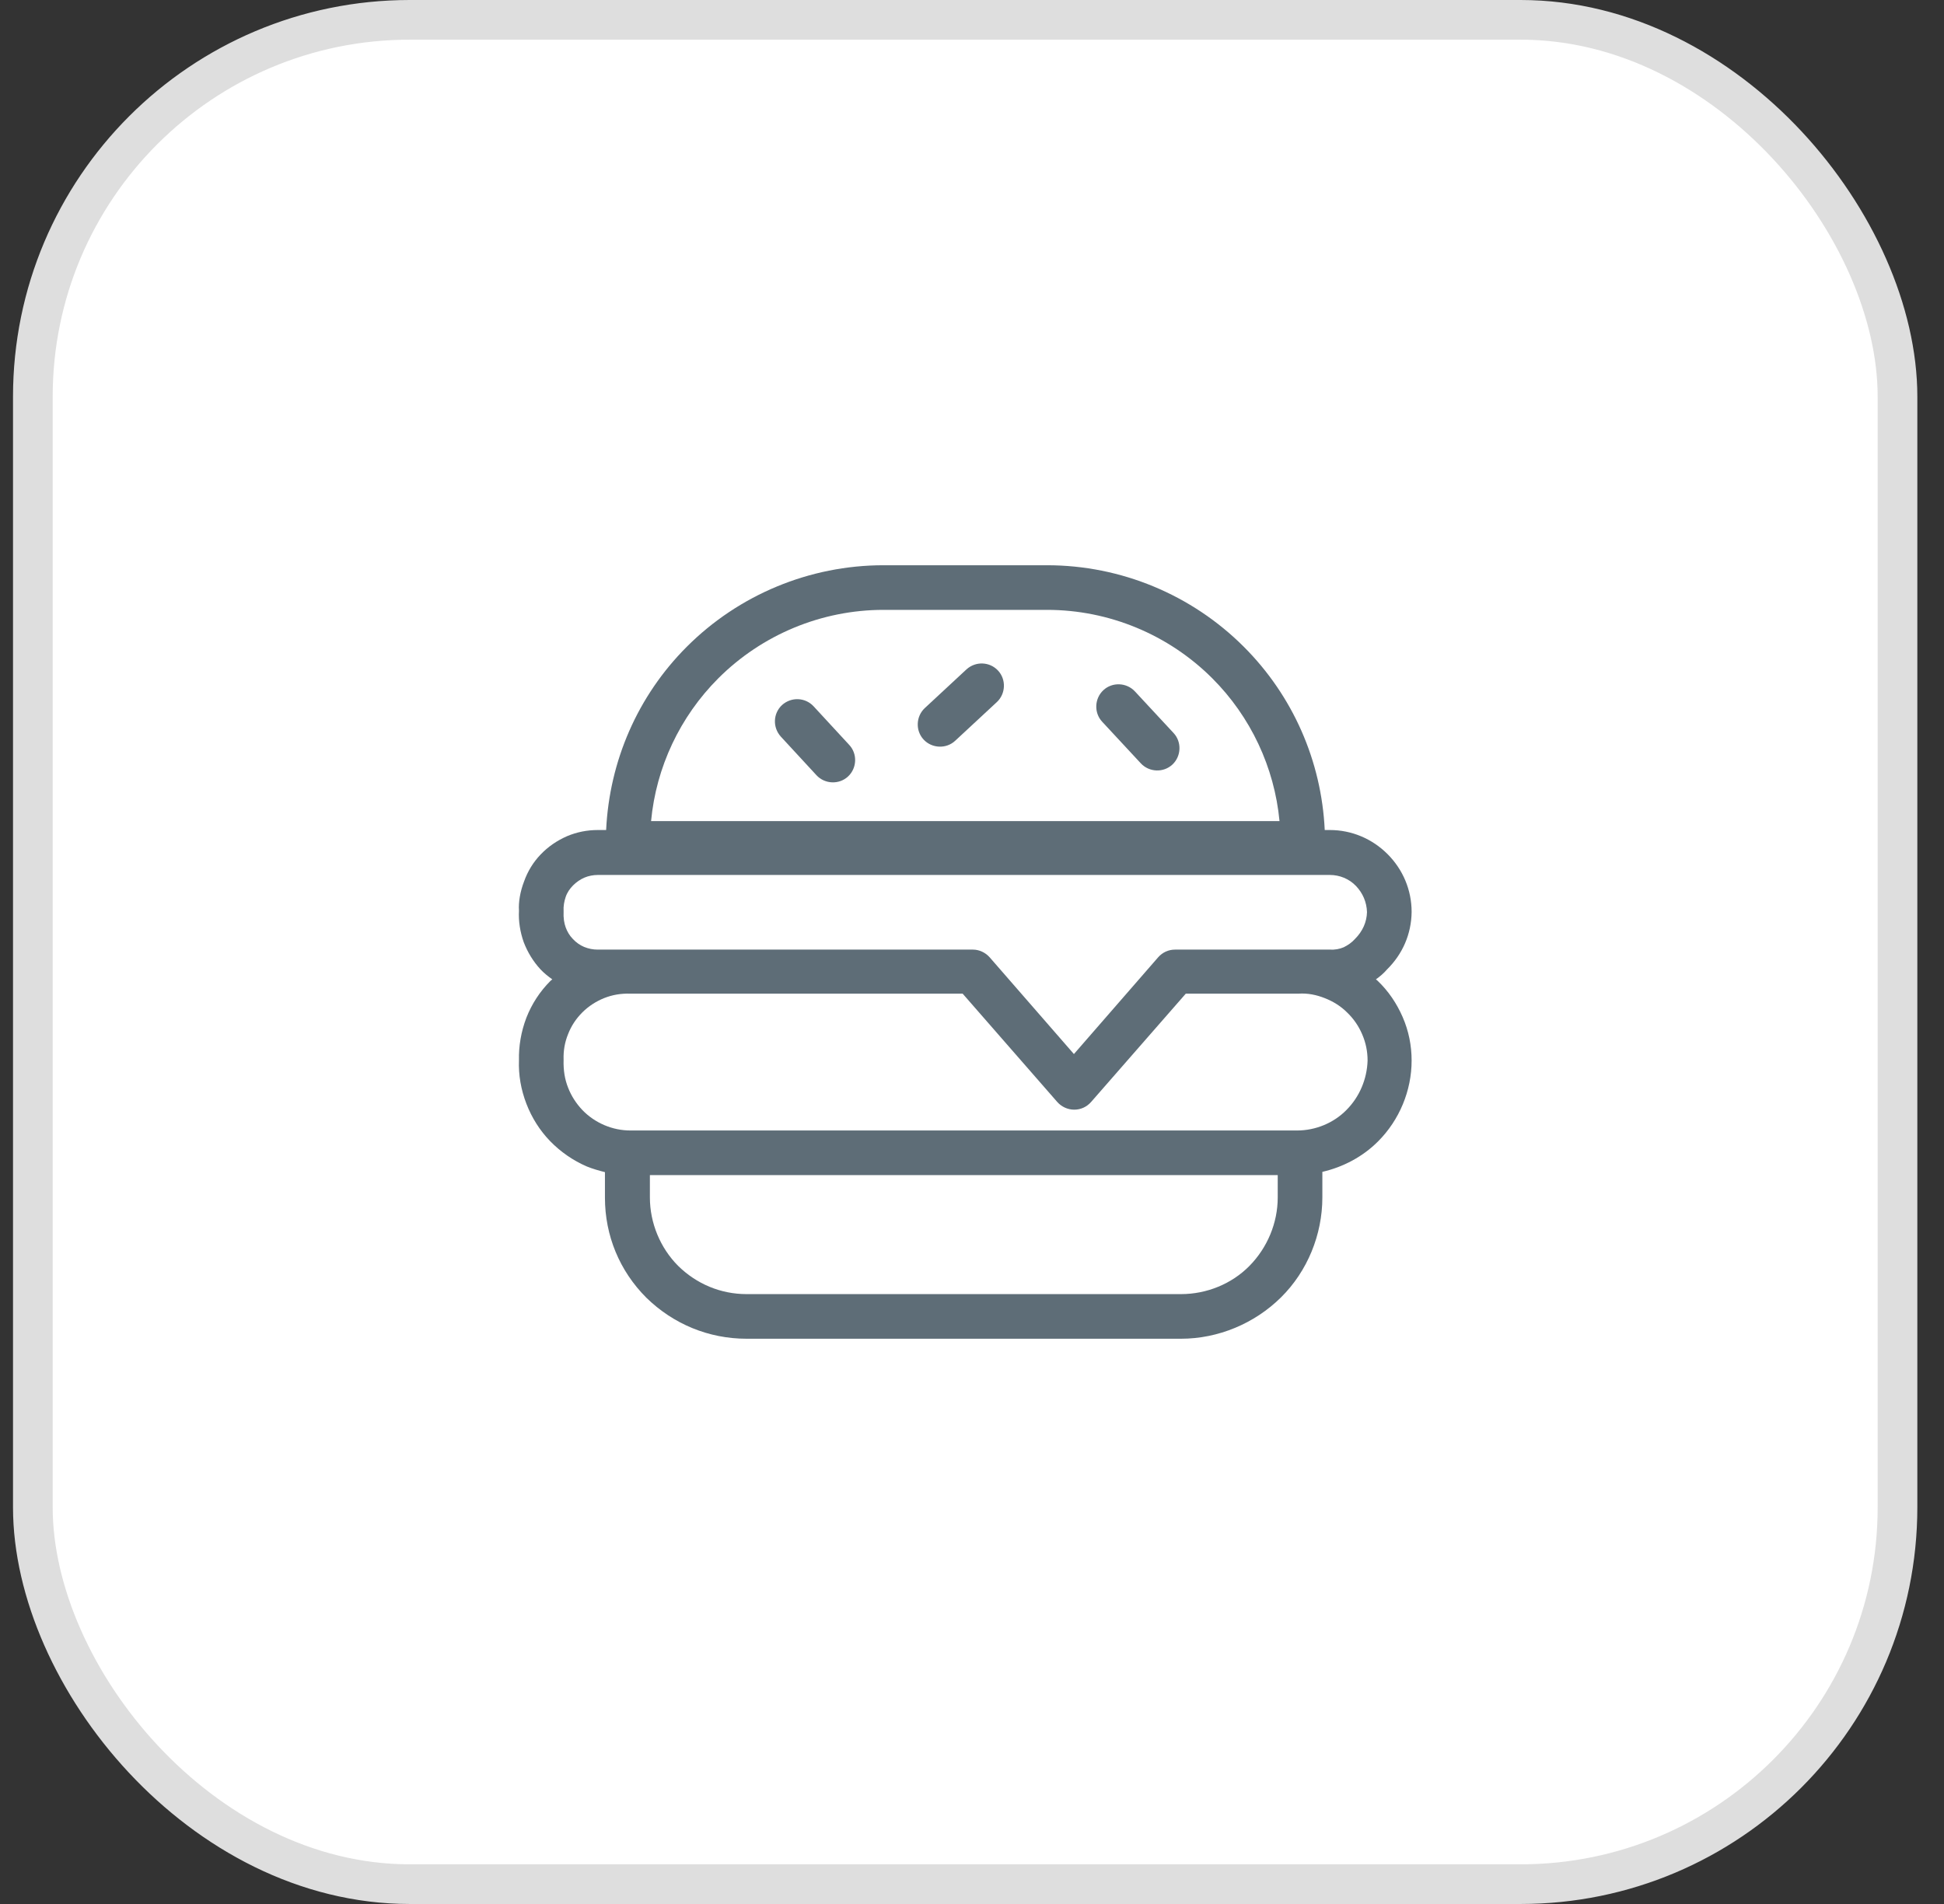
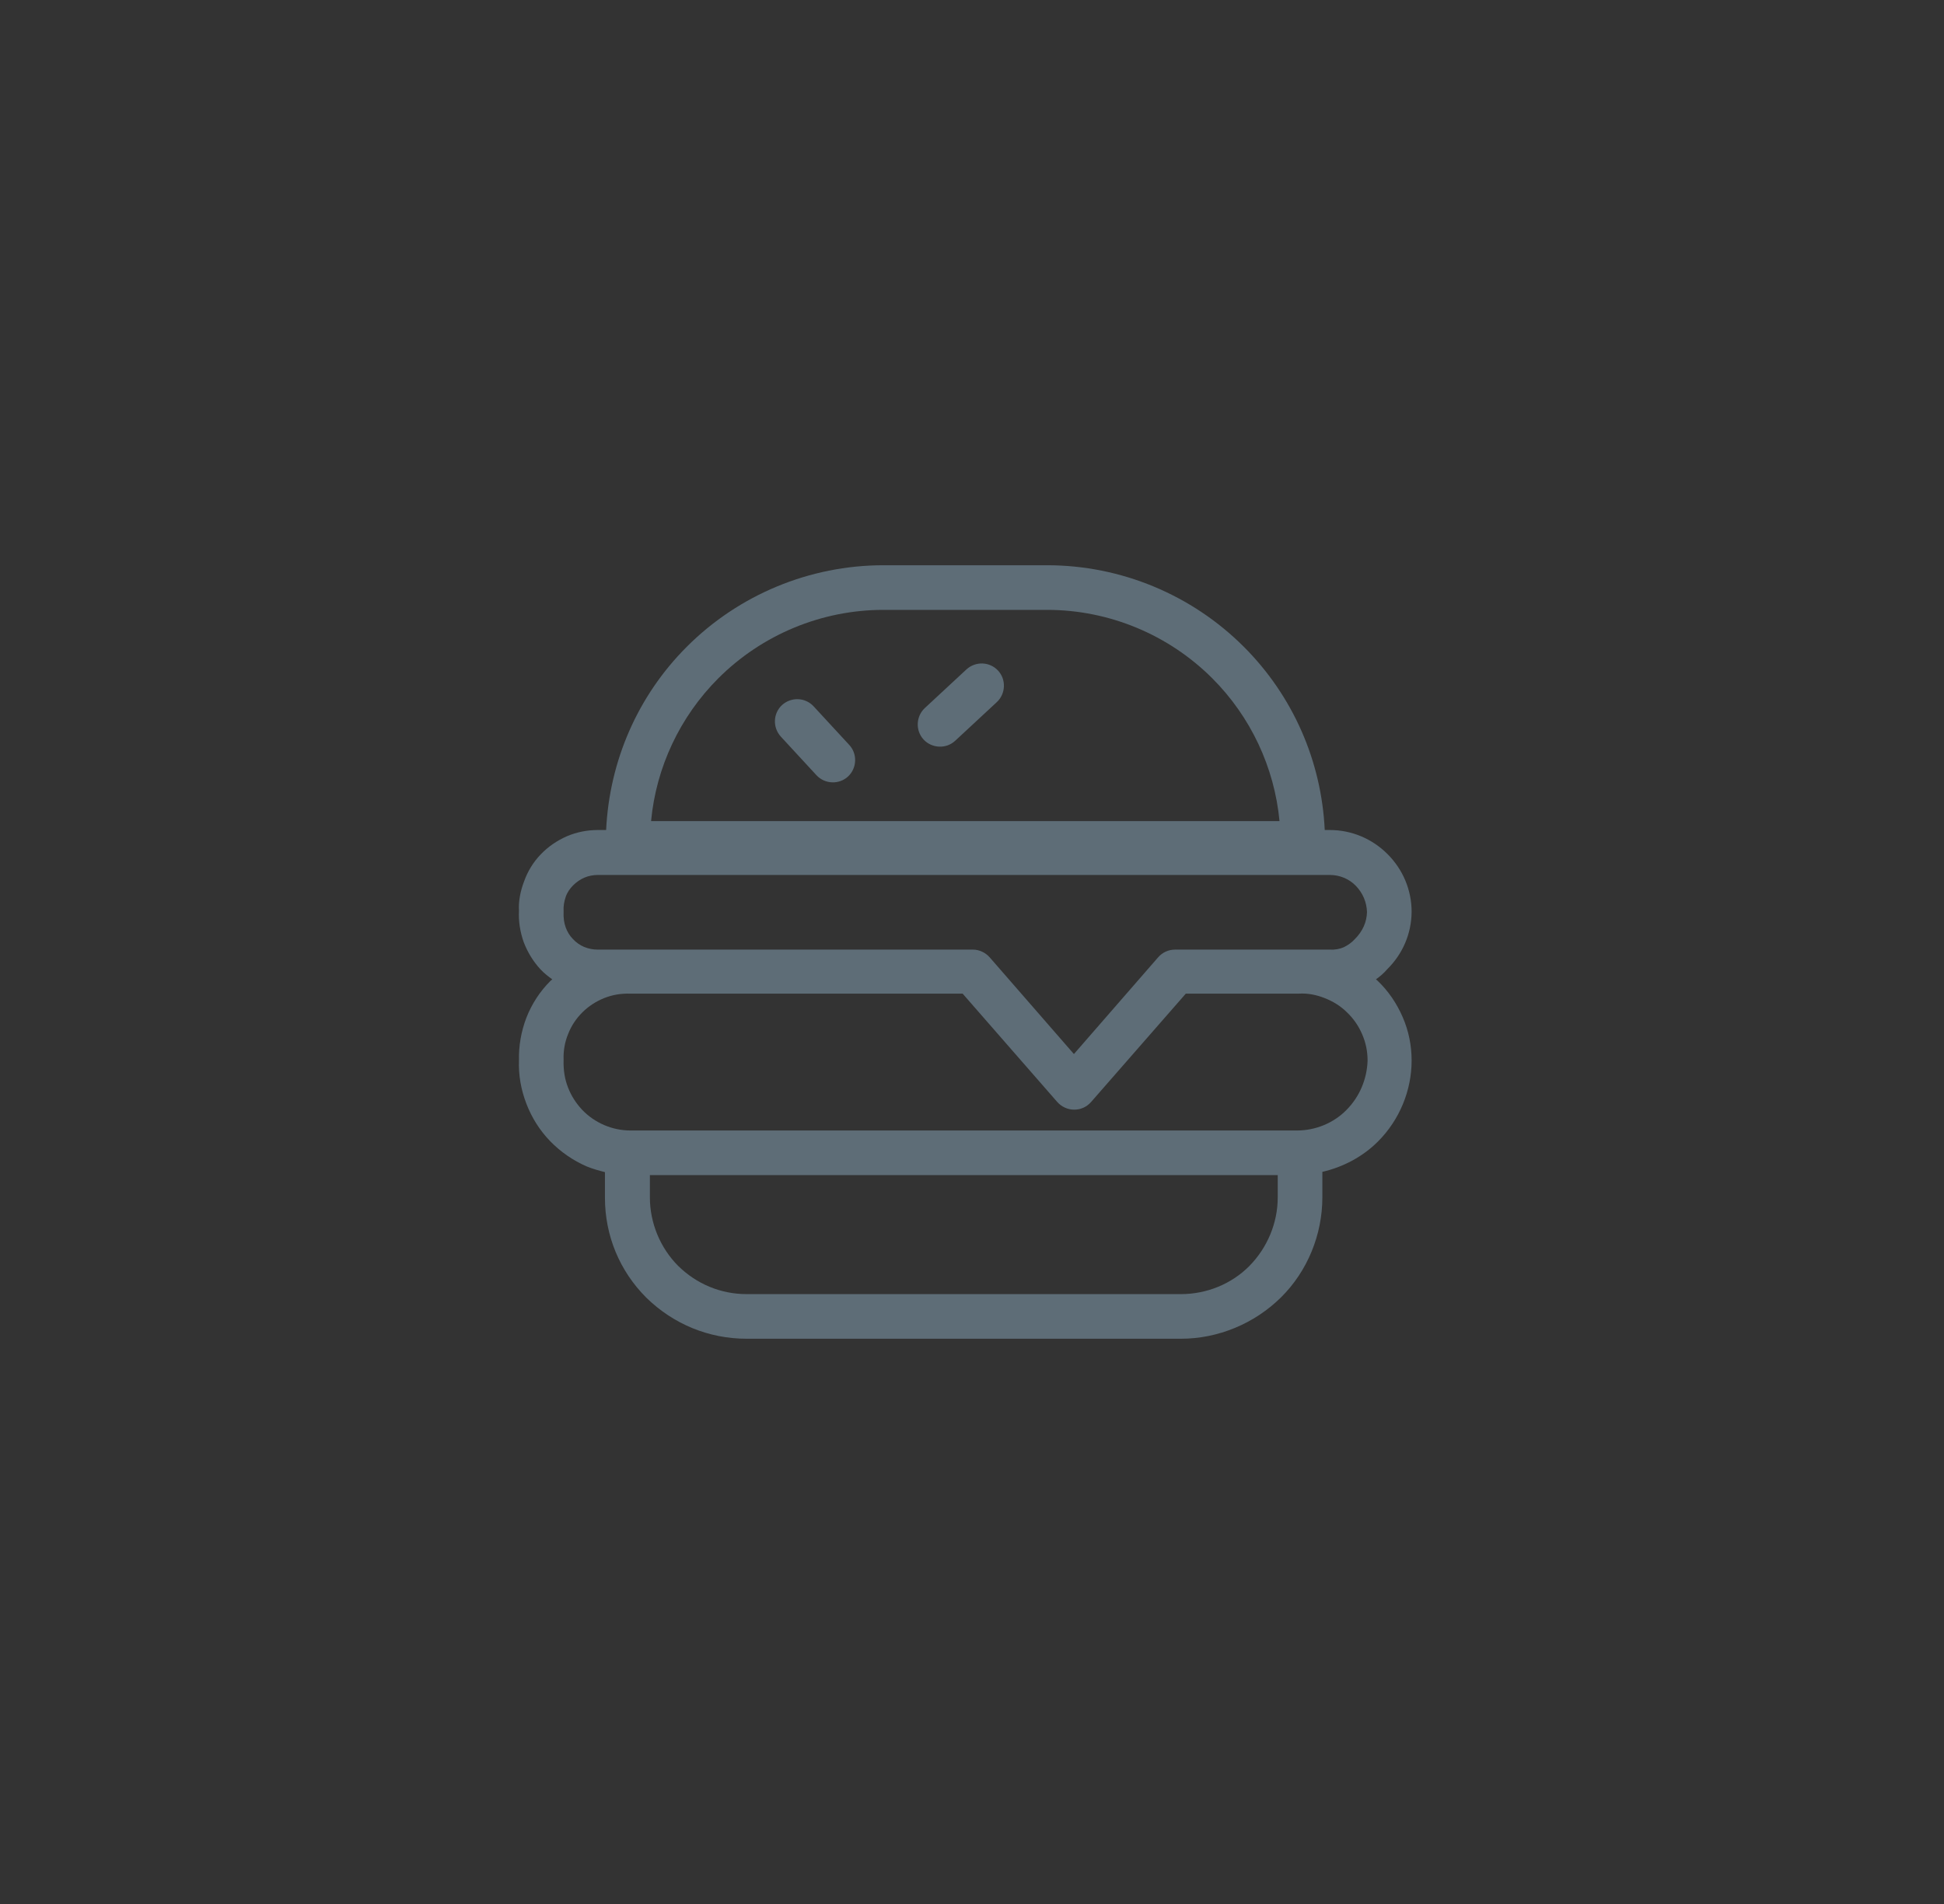
<svg xmlns="http://www.w3.org/2000/svg" width="49" height="48" viewBox="0 0 49 48" fill="none">
  <rect x="0" y="0" width="49" height="48" fill="#333333" stroke="none" />
-   <rect x="0.828" y="0.5" width="47" height="47" rx="9.5" fill="white" />
-   <rect x="0.828" y="0.5" width="47" height="47" rx="9.5" stroke="#DEDEDE" />
  <path d="M19.711 17.775C19.944 17.565 20.296 17.58 20.506 17.805L21.406 18.78C21.616 19.005 21.601 19.365 21.376 19.575C21.151 19.785 20.791 19.77 20.581 19.545L19.681 18.57C19.471 18.337 19.486 17.985 19.711 17.775Z" fill="#5E6D77" />
-   <path d="M28.606 17.43C28.396 17.205 28.036 17.19 27.811 17.4C27.586 17.61 27.571 17.97 27.781 18.195L28.756 19.245C28.966 19.47 29.326 19.485 29.551 19.275C29.776 19.065 29.791 18.705 29.581 18.48L28.606 17.43Z" fill="#5E6D77" />
  <path d="M23.311 17.85L24.361 16.875C24.593 16.665 24.946 16.68 25.156 16.905C25.366 17.13 25.351 17.49 25.126 17.7L24.076 18.675C23.851 18.885 23.491 18.87 23.281 18.645C23.071 18.42 23.086 18.06 23.311 17.85Z" fill="#5E6D77" />
  <path fill-rule="evenodd" clip-rule="evenodd" d="M35.581 22.988V22.995C35.574 23.543 35.356 24.052 34.959 24.442C34.883 24.532 34.786 24.615 34.681 24.69C34.684 24.693 34.688 24.696 34.694 24.7C34.701 24.705 34.71 24.711 34.718 24.72C34.996 24.983 35.206 25.297 35.356 25.642C35.506 25.988 35.581 26.355 35.581 26.738C35.581 27.495 35.273 28.238 34.733 28.777C34.351 29.16 33.856 29.422 33.331 29.543V30.188C33.331 31.125 32.956 32.047 32.288 32.708C31.621 33.367 30.706 33.75 29.768 33.75H18.819C17.866 33.75 16.974 33.383 16.291 32.715C15.616 32.04 15.248 31.148 15.248 30.195V29.55C15.098 29.512 14.941 29.468 14.791 29.407C14.446 29.258 14.131 29.04 13.868 28.77C13.606 28.5 13.403 28.177 13.268 27.825C13.133 27.473 13.066 27.105 13.081 26.723C13.073 26.378 13.133 26.01 13.268 25.657C13.403 25.312 13.606 24.997 13.876 24.727C13.883 24.72 13.891 24.714 13.899 24.709C13.906 24.703 13.914 24.698 13.921 24.69C13.816 24.615 13.711 24.532 13.621 24.435C13.441 24.24 13.299 24.008 13.201 23.753C13.111 23.497 13.066 23.227 13.081 22.957C13.066 22.747 13.111 22.477 13.209 22.223C13.299 21.968 13.441 21.735 13.629 21.54C13.816 21.345 14.034 21.195 14.289 21.082C14.536 20.977 14.799 20.925 15.069 20.925H15.278C15.361 19.185 16.073 17.543 17.311 16.305C18.623 14.992 20.409 14.25 22.268 14.25H26.393C28.253 14.25 30.038 14.992 31.351 16.305C32.589 17.543 33.309 19.185 33.391 20.925H33.519C34.066 20.925 34.584 21.142 34.974 21.532C35.364 21.922 35.581 22.44 35.581 22.988ZM22.268 15.375C20.709 15.375 19.209 15.998 18.106 17.1C17.139 18.067 16.538 19.343 16.411 20.7H32.251C32.123 19.343 31.523 18.067 30.556 17.1C29.453 15.998 27.953 15.375 26.393 15.375H22.268ZM14.446 22.32C14.364 22.402 14.296 22.5 14.258 22.613C14.221 22.725 14.198 22.845 14.206 22.973C14.198 23.152 14.221 23.273 14.258 23.378C14.296 23.483 14.356 23.587 14.438 23.67C14.521 23.76 14.618 23.828 14.723 23.872C14.836 23.918 14.948 23.94 15.069 23.94H24.526C24.683 23.94 24.841 24.015 24.946 24.135L27.069 26.573L29.191 24.135C29.303 24.008 29.453 23.94 29.619 23.94H33.519C33.646 23.948 33.766 23.925 33.871 23.88C33.976 23.828 34.074 23.76 34.148 23.677C34.351 23.475 34.449 23.242 34.456 22.995C34.449 22.747 34.351 22.515 34.178 22.335C34.006 22.155 33.766 22.058 33.519 22.058H15.069C14.956 22.058 14.836 22.08 14.731 22.125C14.626 22.17 14.528 22.238 14.446 22.32ZM31.494 31.913C31.944 31.455 32.206 30.832 32.206 30.188V29.625H16.381V30.188C16.381 30.832 16.643 31.462 17.093 31.913C17.558 32.37 18.166 32.625 18.819 32.625H29.768C30.413 32.625 31.044 32.37 31.494 31.913ZM32.694 28.5C33.158 28.5 33.616 28.312 33.938 27.983C34.269 27.652 34.456 27.203 34.471 26.738C34.471 26.505 34.426 26.288 34.336 26.078C34.246 25.867 34.118 25.68 33.953 25.523C33.796 25.365 33.601 25.245 33.391 25.163C33.181 25.08 32.964 25.035 32.731 25.05H29.889L27.503 27.78C27.391 27.907 27.241 27.975 27.076 27.975C26.911 27.975 26.753 27.9 26.648 27.78L24.264 25.05H15.893C15.646 25.043 15.436 25.08 15.226 25.163C15.024 25.245 14.836 25.365 14.678 25.523C14.521 25.68 14.401 25.86 14.319 26.07C14.236 26.273 14.198 26.49 14.206 26.715C14.198 26.985 14.236 27.21 14.319 27.42C14.401 27.63 14.521 27.817 14.678 27.983C14.836 28.148 15.024 28.275 15.233 28.365C15.444 28.455 15.668 28.5 15.893 28.5H32.694Z" fill="#5E6D77" />
</svg>